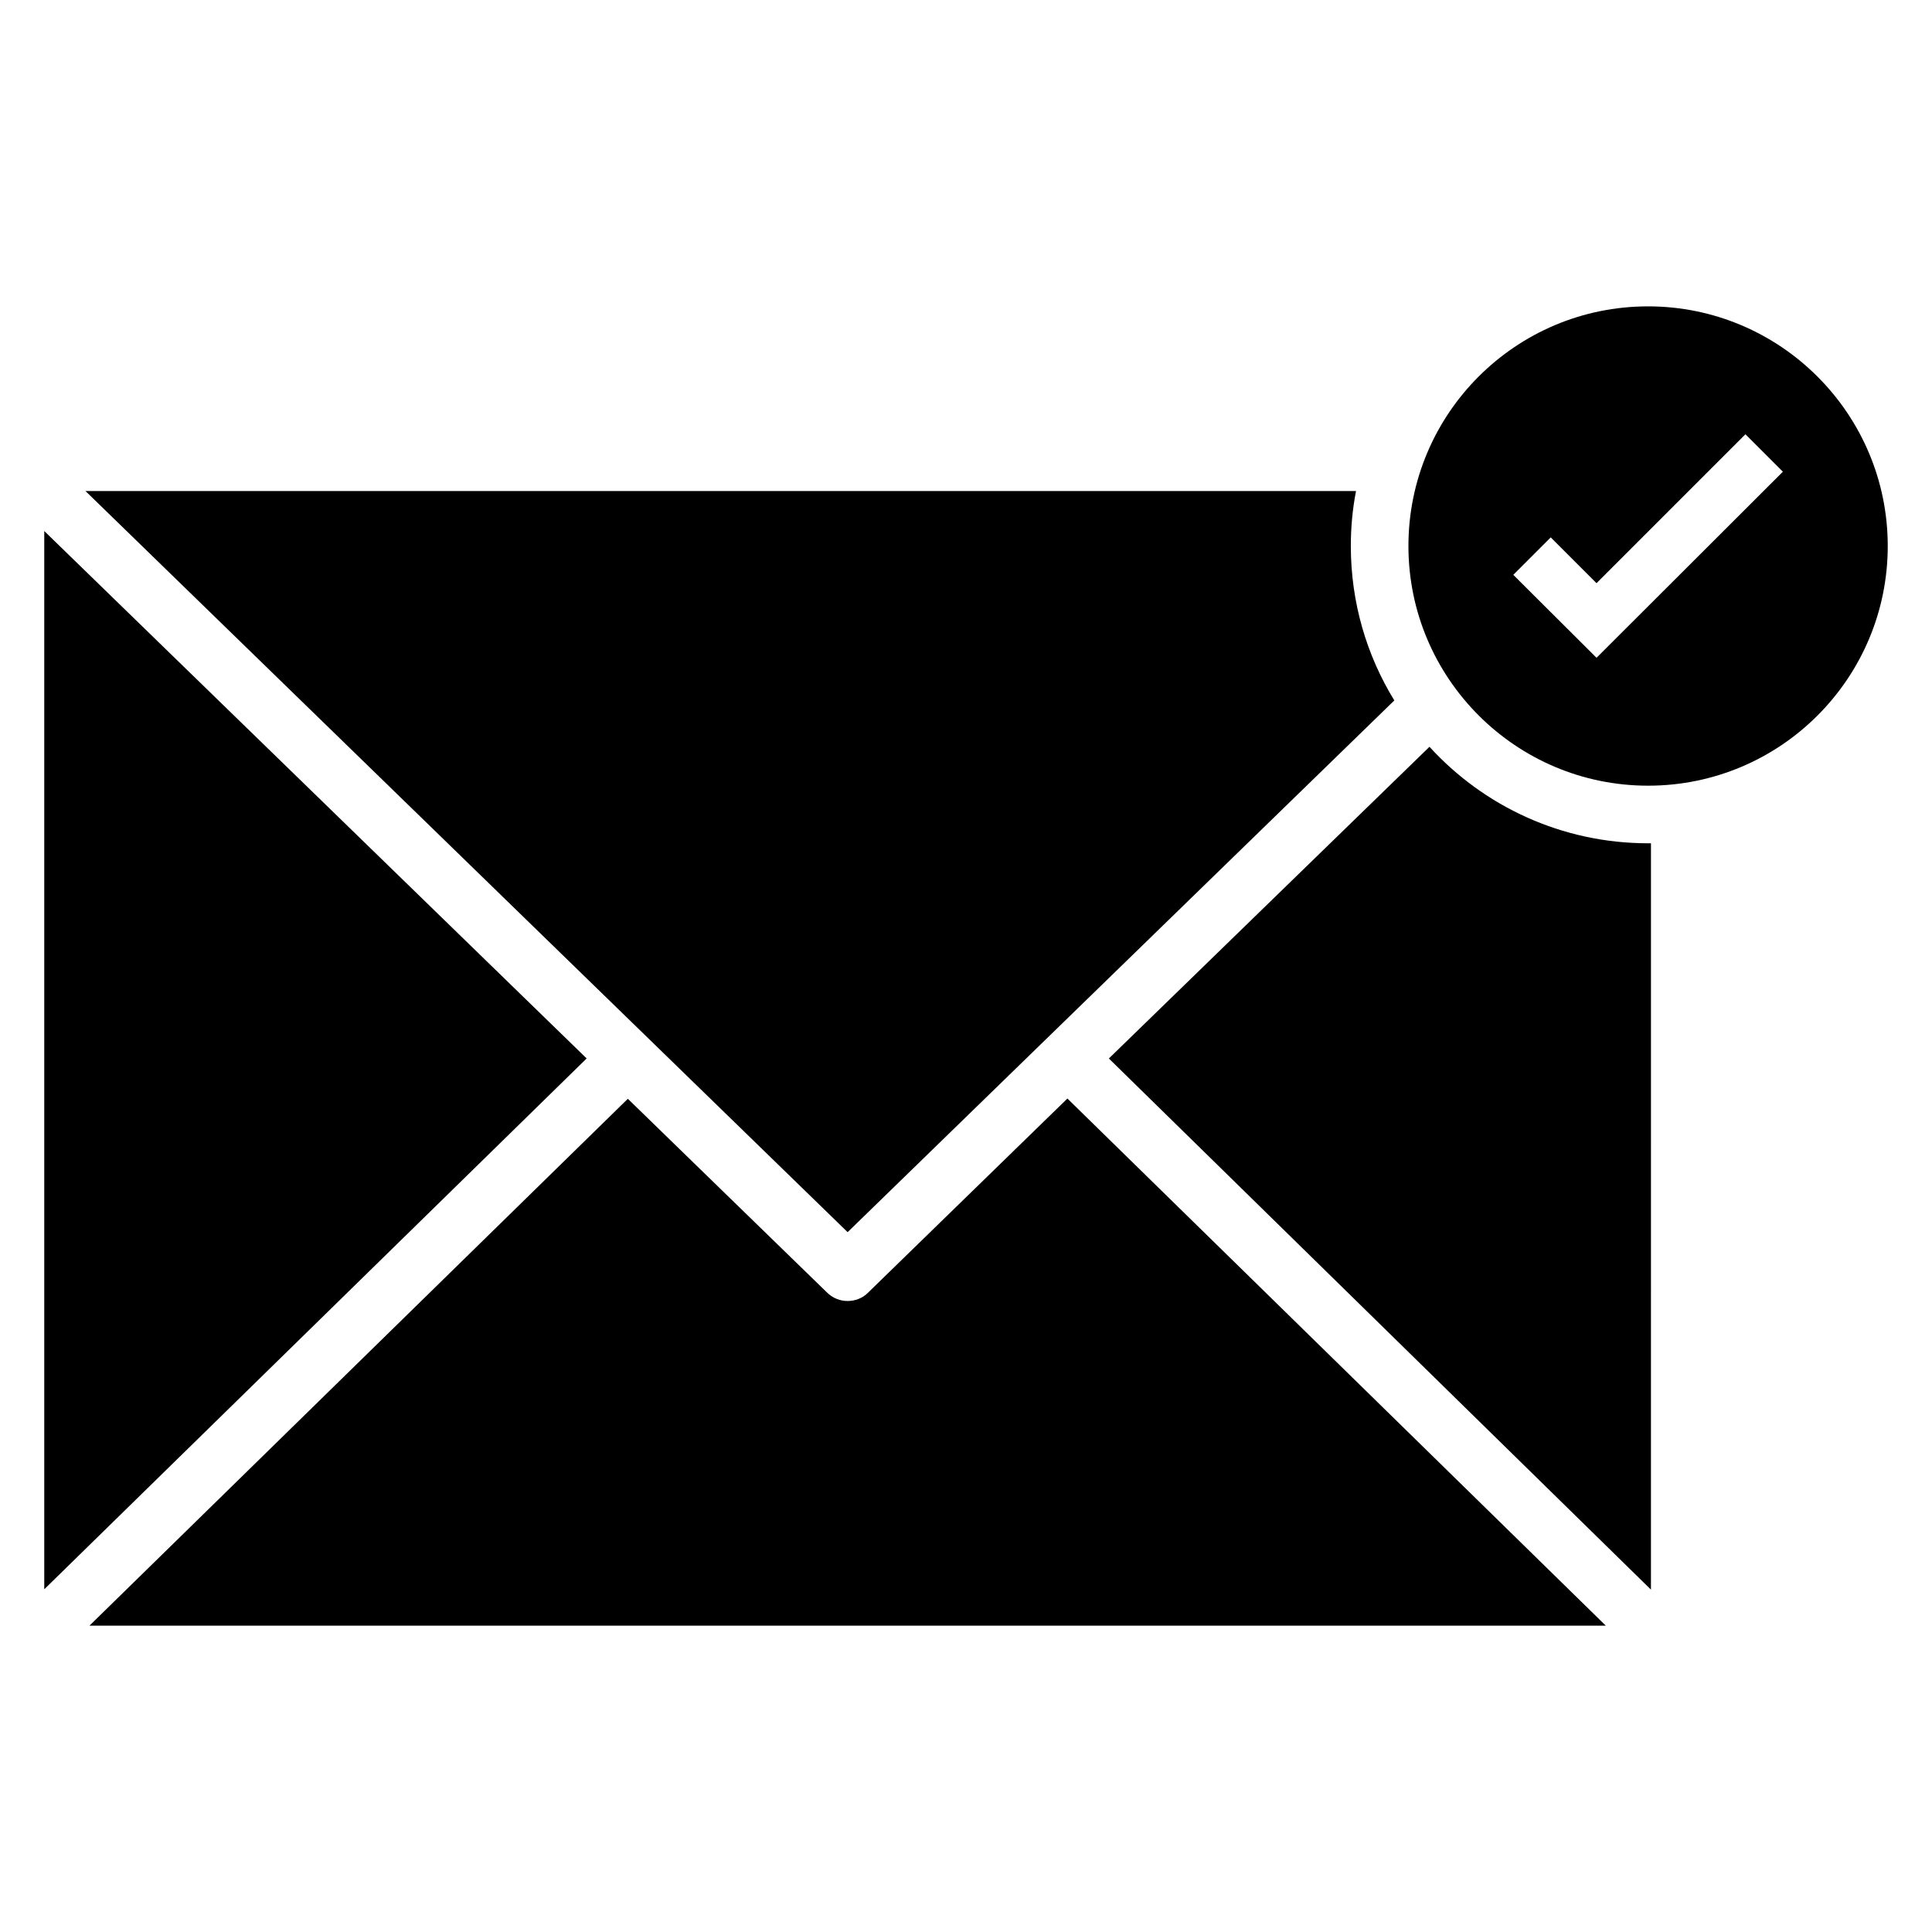
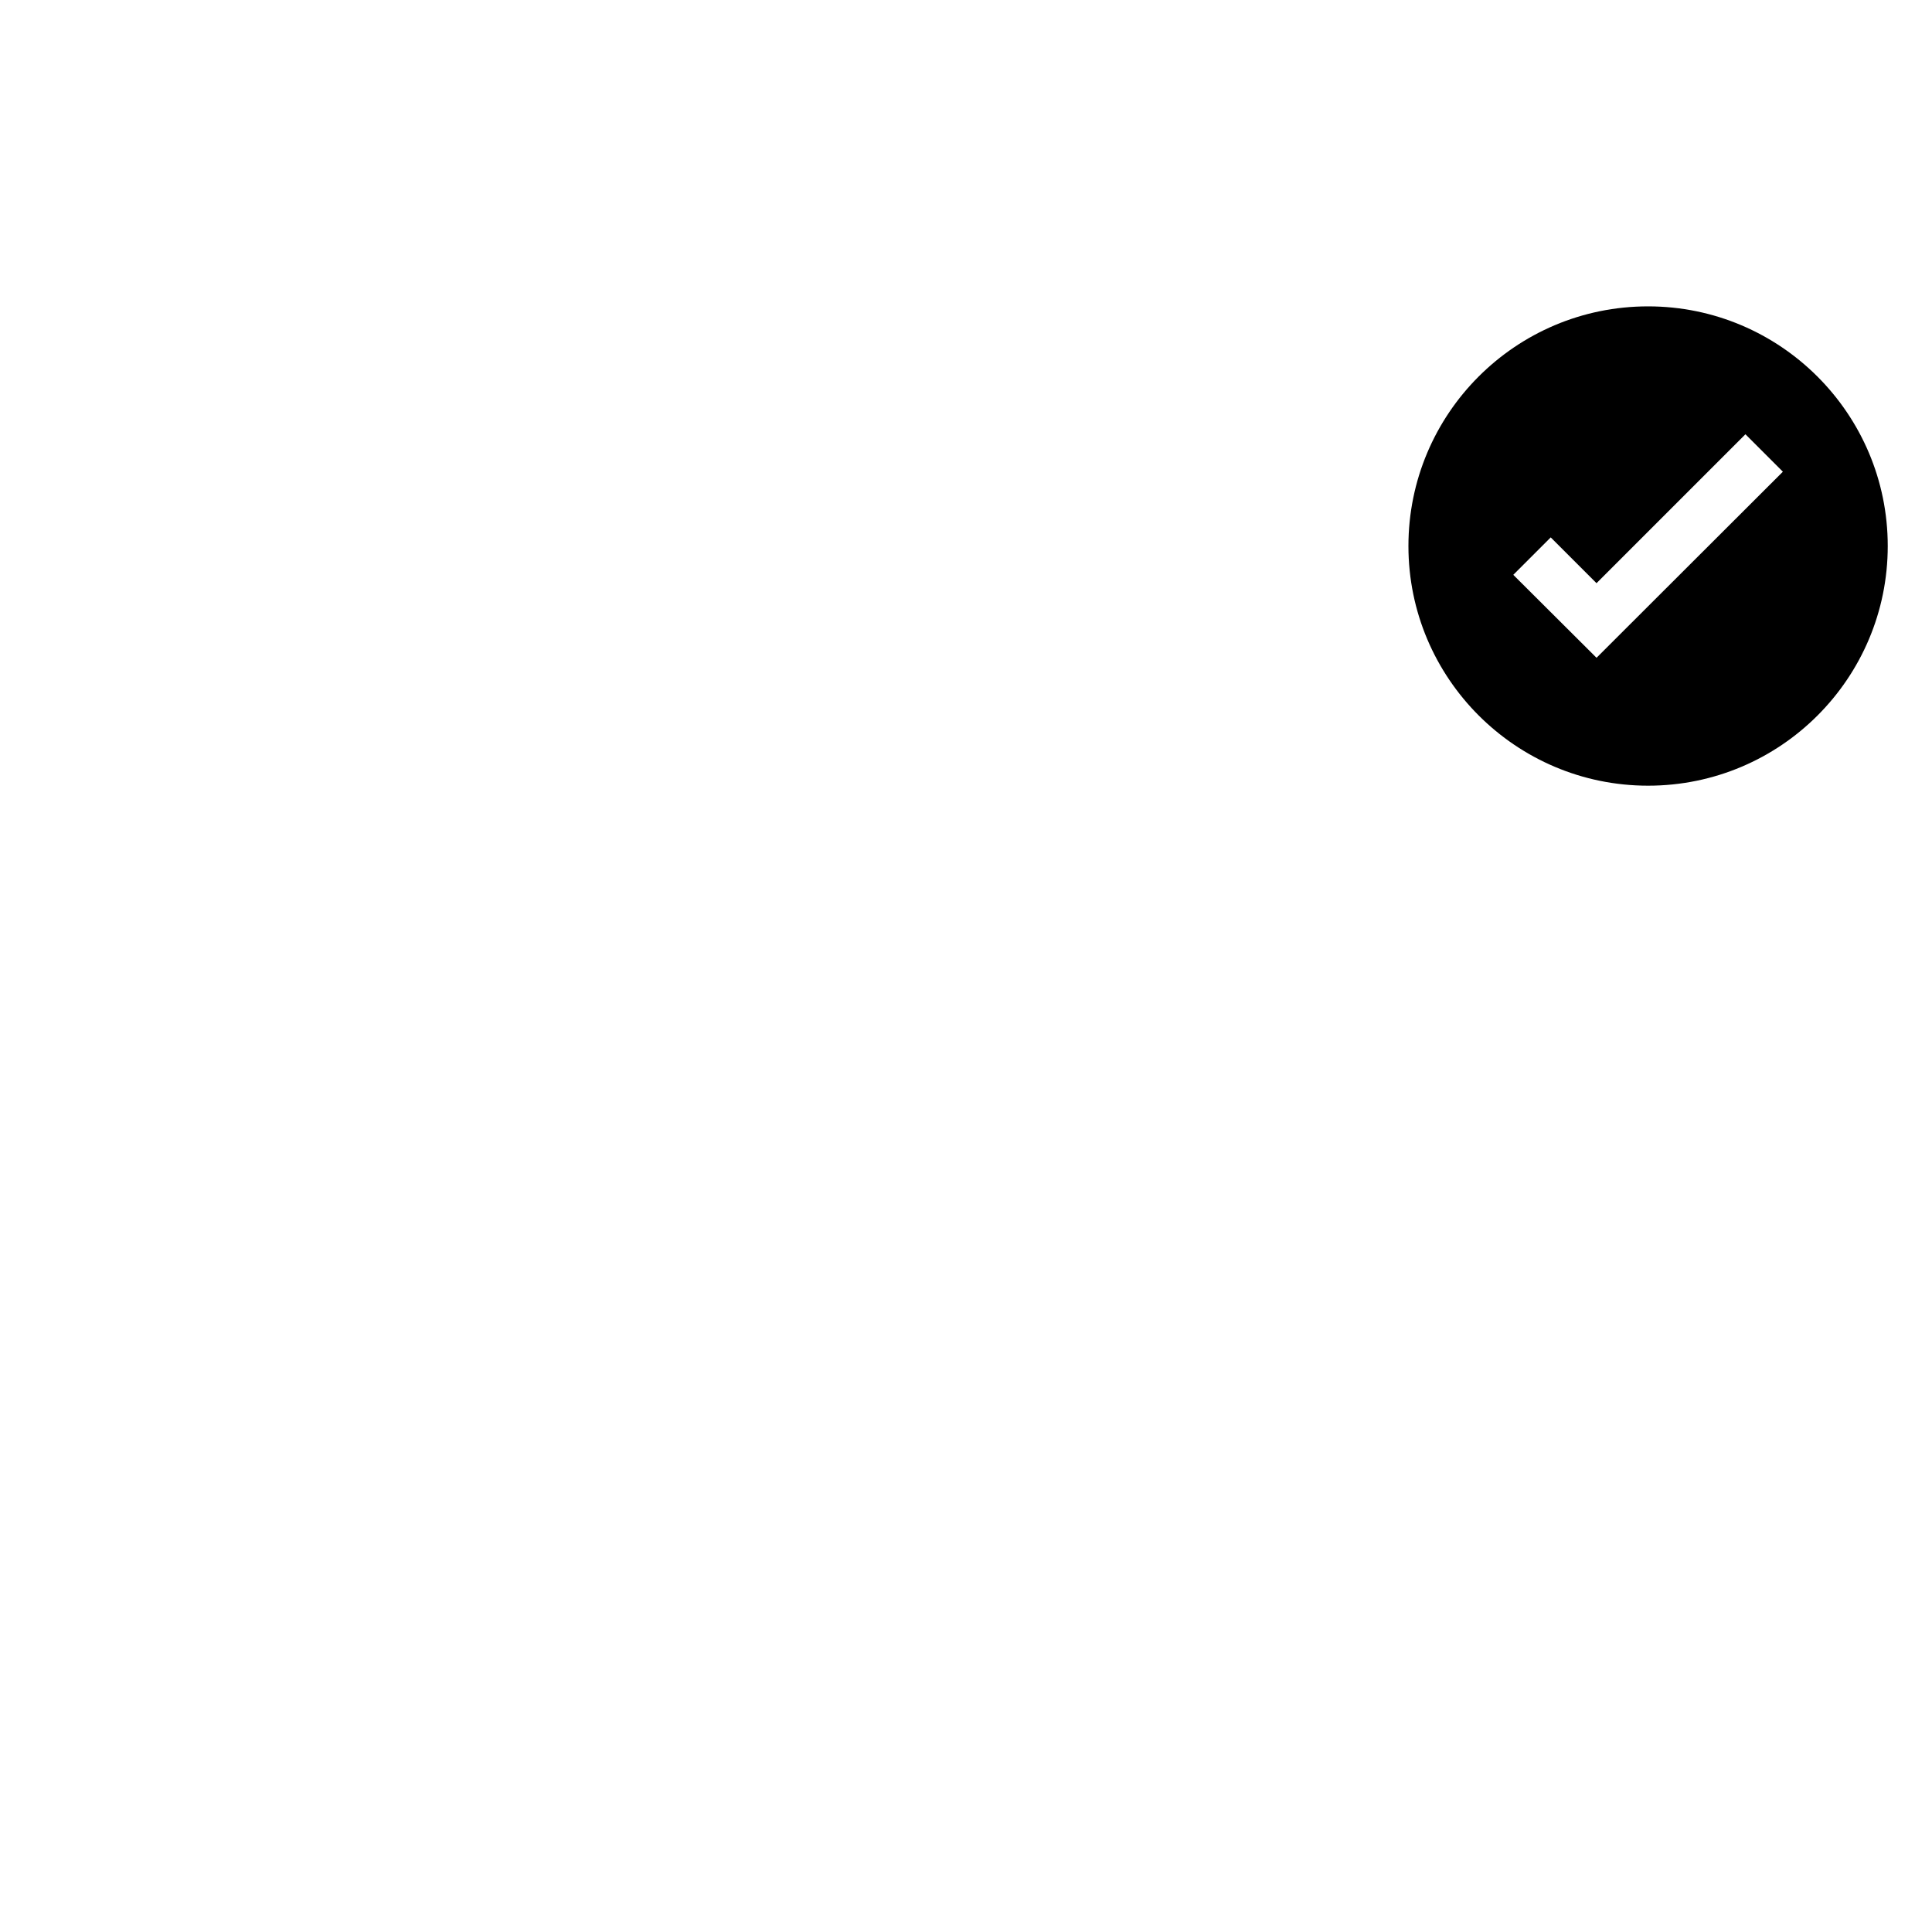
<svg xmlns="http://www.w3.org/2000/svg" fill="#000000" width="800px" height="800px" version="1.1" viewBox="144 144 512 512">
  <g>
-     <path d="m155.73 284.73v280.45l143.74-140.68z" />
-     <path d="m522.82 341.91-84.961 82.598 143.66 140.76 0.004-197.79h-0.762c-22.902 0-43.59-9.848-57.941-25.574z" />
-     <path d="m373.97 486.64c-1.449 1.449-3.434 2.137-5.344 2.137s-3.816-0.688-5.344-2.137l-52.898-51.449-142.67 139.62h401.83l-142.67-139.69z" />
-     <path d="m513.51 329.62c-7.328-11.91-11.527-25.953-11.527-40.914 0-4.961 0.457-9.848 1.375-14.578l-336.71-0.004 201.98 196.41z" />
    <path d="m580.76 225.19c-35.113 0-63.512 28.473-63.512 63.512s28.473 63.512 63.512 63.512c35.113 0 63.512-28.473 63.512-63.512s-28.473-63.512-63.512-63.512zm-13.664 93.129-22.059-21.984 9.922-9.922 12.137 12.137 39.465-39.465 9.922 9.922z" />
  </g>
</svg>